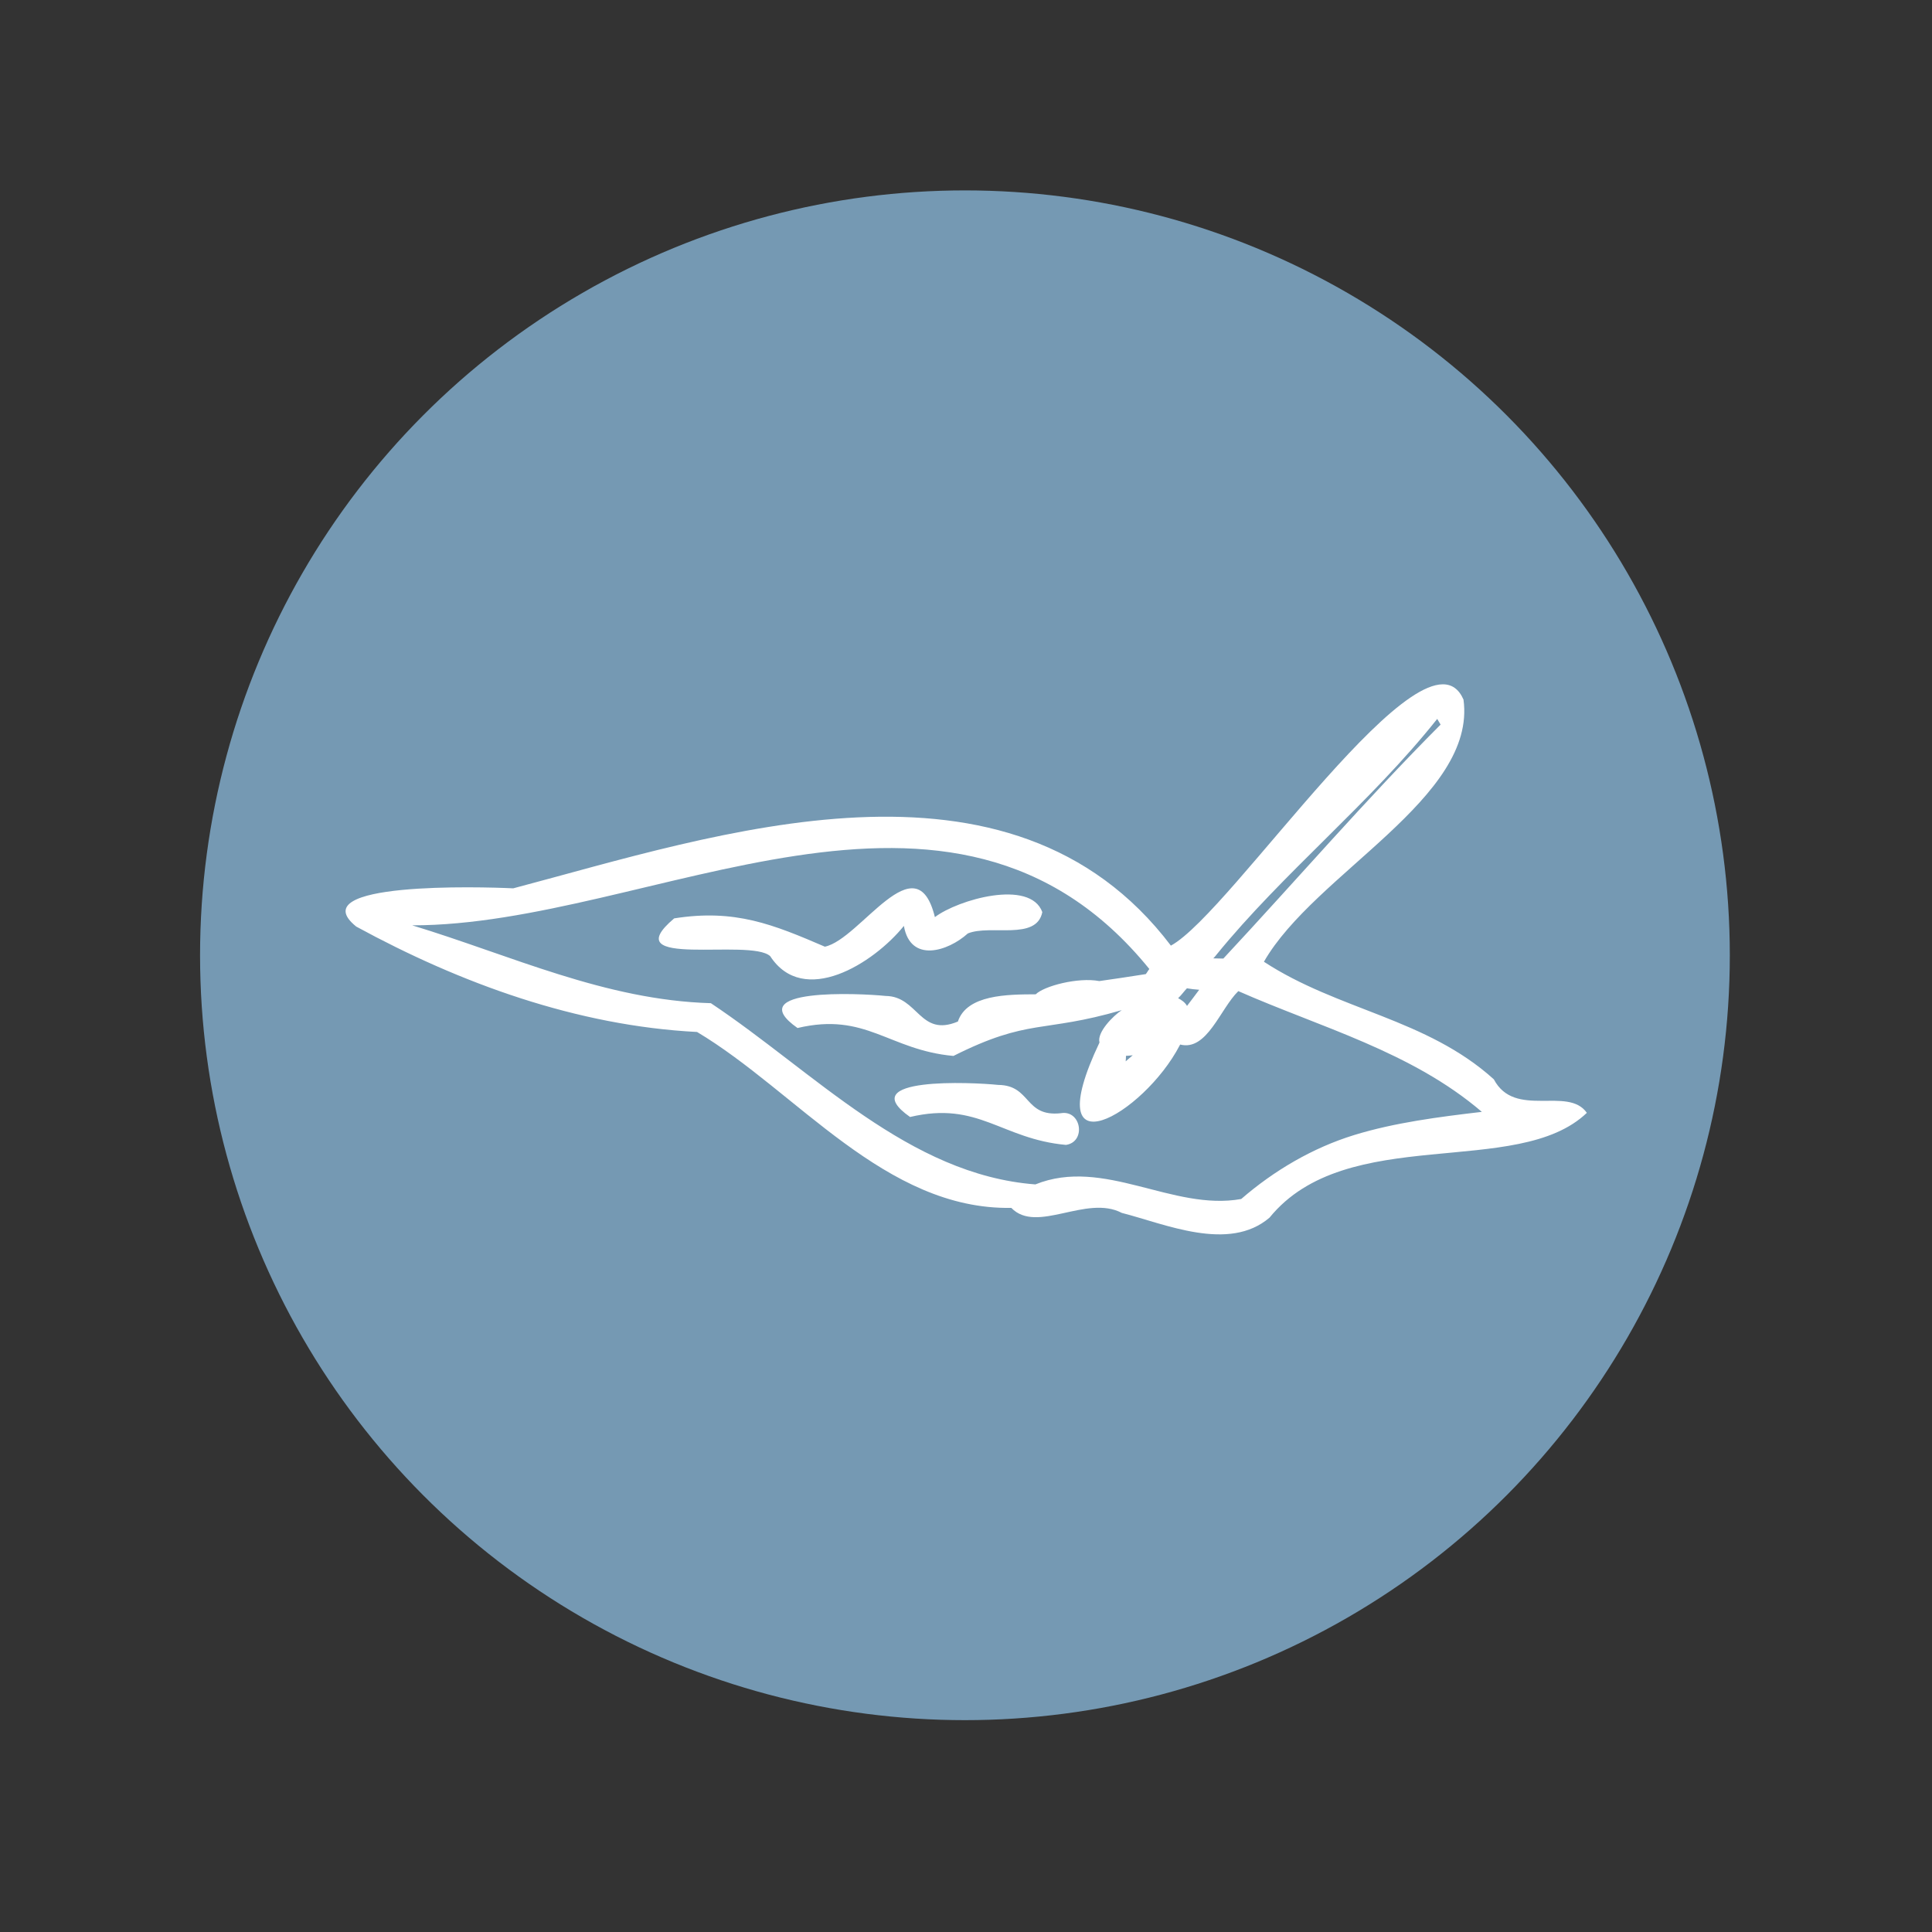
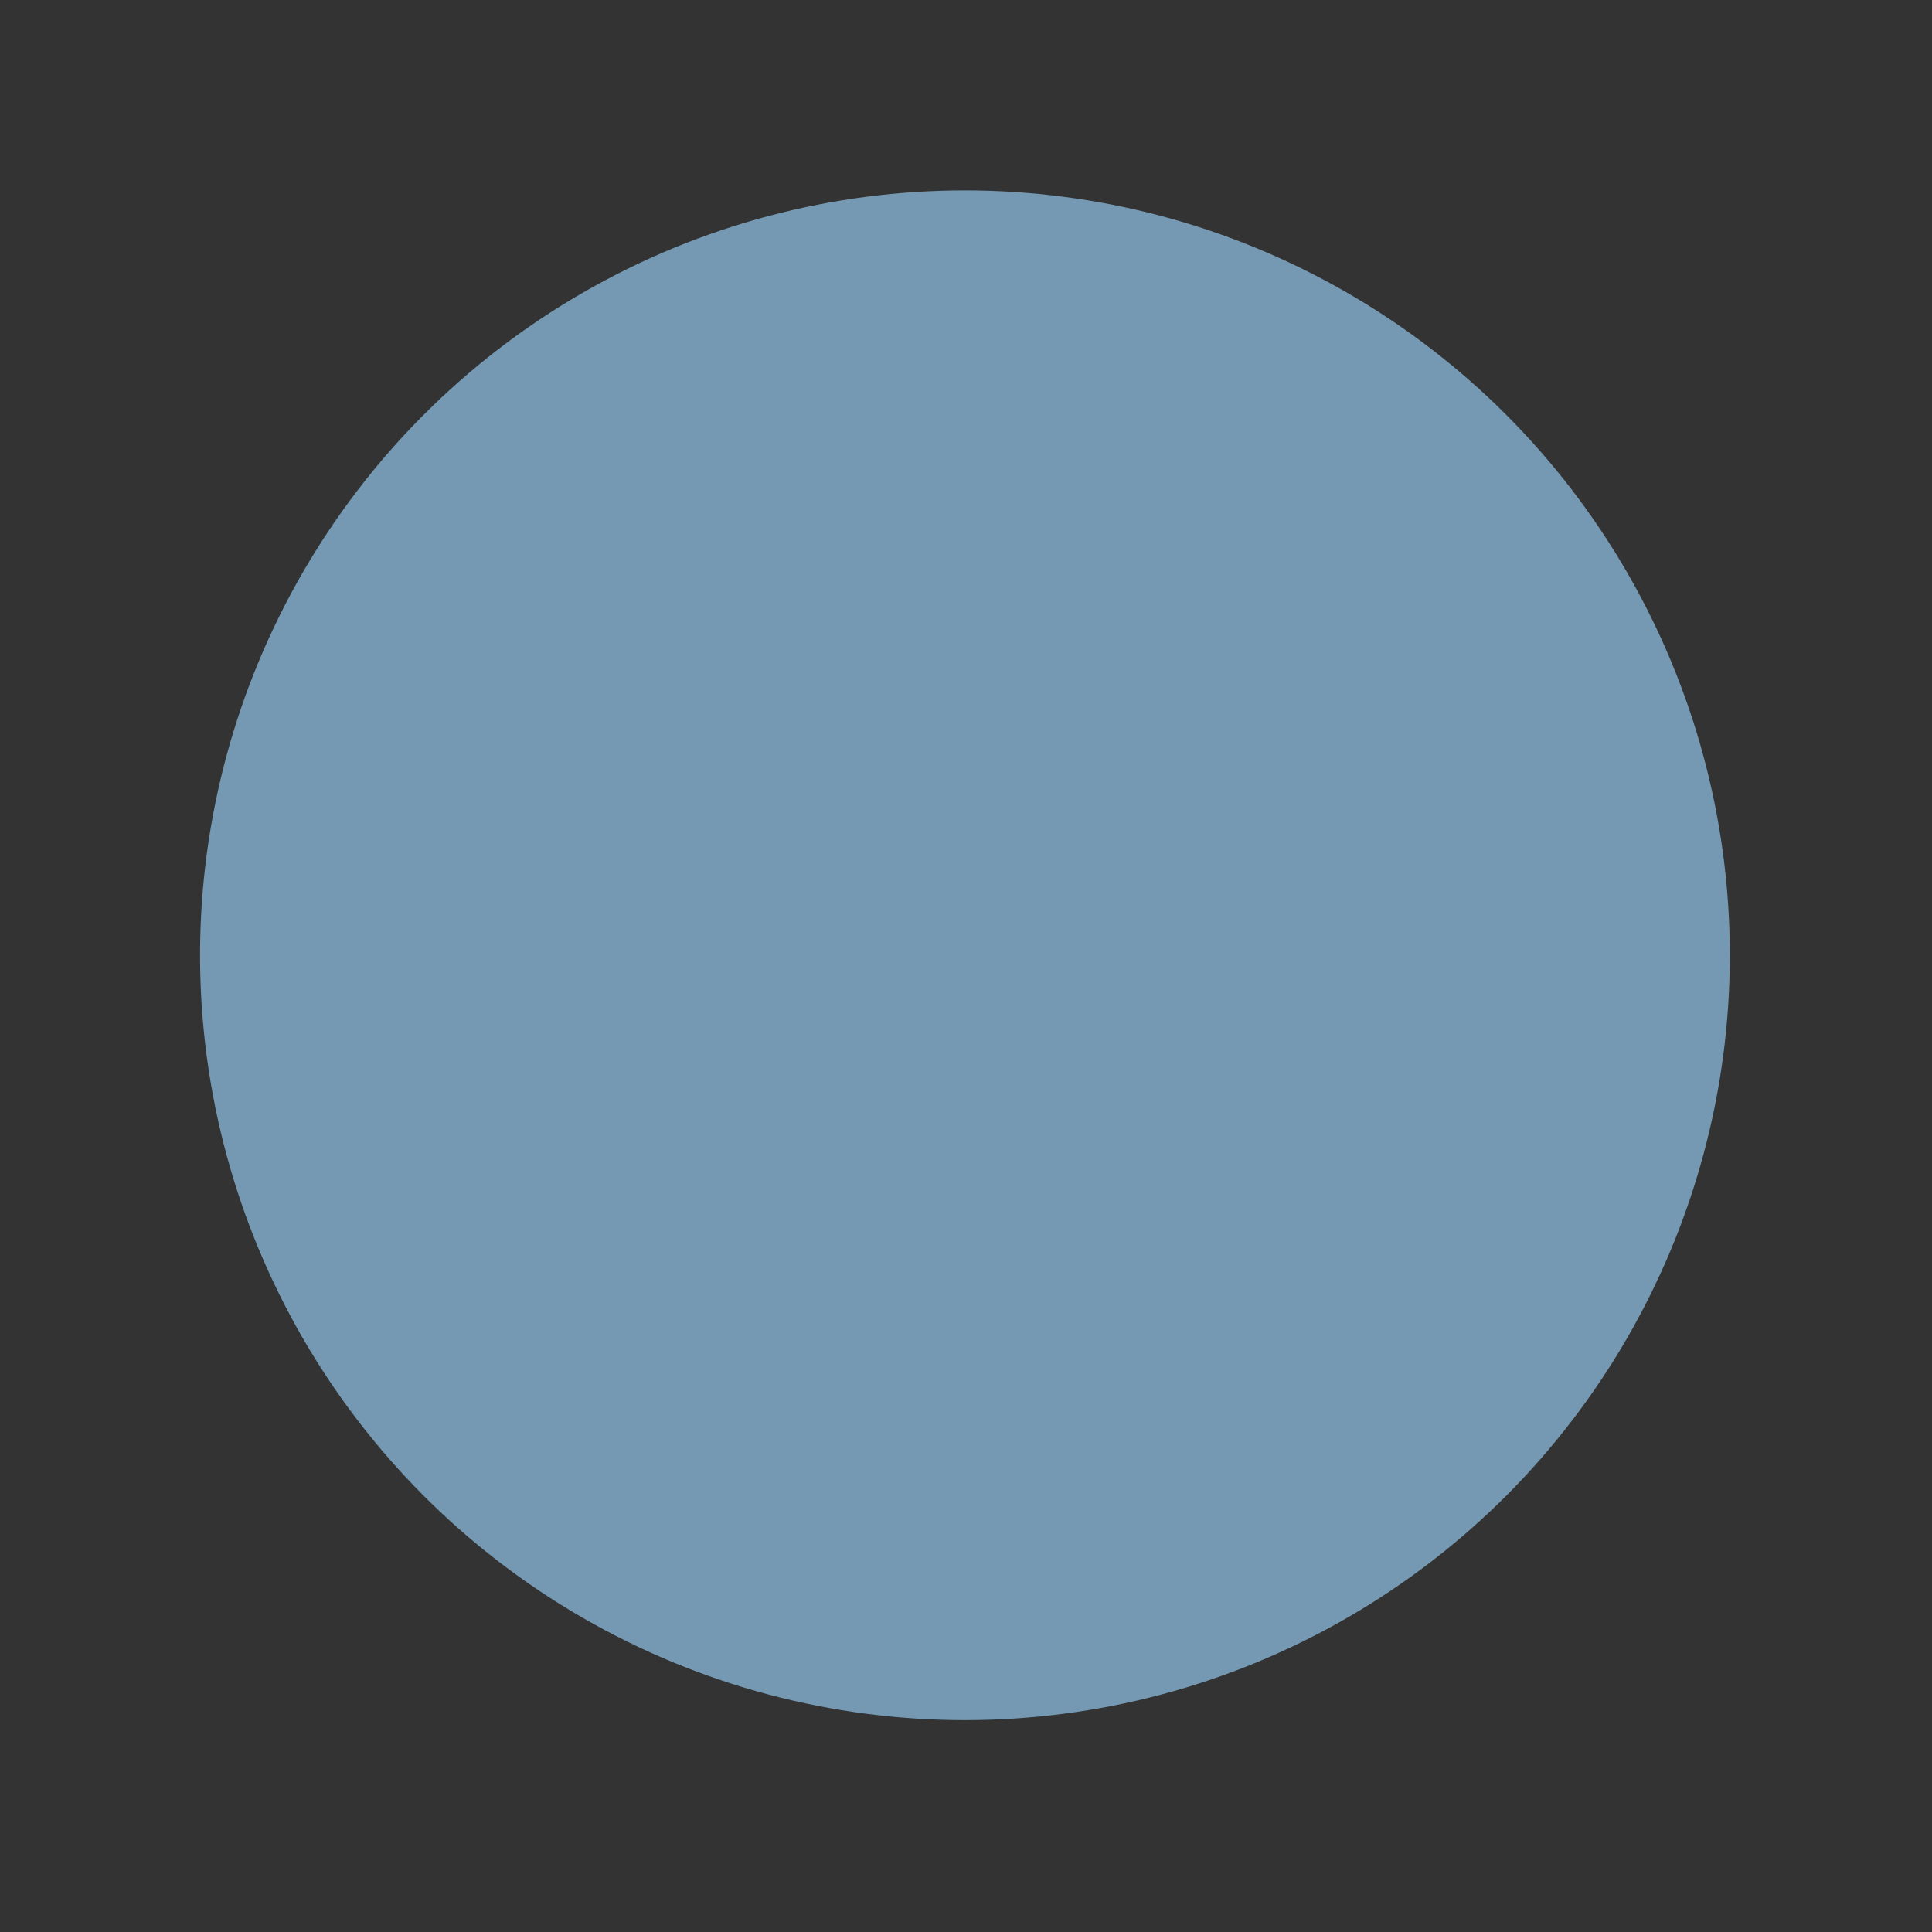
<svg xmlns="http://www.w3.org/2000/svg" version="1.1" id="Ebene_2" x="0px" y="0px" viewBox="0 0 20 20" style="enable-background:new 0 0 20 20;" xml:space="preserve">
  <rect x="0" y="0" width="20" height="20" fill="#333333" stroke="none" />
  <circle style="fill-rule:evenodd;clip-rule:evenodd;fill:#7599B3;" cx="9.989" cy="9.889" r="7.918" />
-   <path style="fill:#FFFFFF;" d="M7.973,9.898c-0.208-0.19-1.621,0.139-0.994-0.391c0.631-0.1,1.027,0.064,1.56,0.293  c0.367-0.076,0.945-1.096,1.139-0.306c0.24-0.182,0.986-0.395,1.112-0.052c-0.06,0.3-0.538,0.125-0.771,0.221  C9.813,9.849,9.425,9.972,9.357,9.585C9.04,9.977,8.317,10.427,7.973,9.898z M10.981,11.524c-0.38,0.041-0.305-0.29-0.648-0.293  c-0.266-0.028-1.508-0.086-0.912,0.332c0.708-0.168,0.944,0.228,1.614,0.289C11.247,11.82,11.193,11.486,10.981,11.524z   M13.142,12.605c-0.421,0.36-1.081,0.065-1.529-0.049c-0.369-0.193-0.88,0.221-1.144-0.052c-1.305,0.022-2.221-1.205-3.253-1.821  c-1.245-0.064-2.449-0.503-3.528-1.091c-0.58-0.467,1.297-0.412,1.625-0.396c2.105-0.556,5.144-1.601,6.808,0.593  c0.629-0.339,2.643-3.43,3.029-2.547c0.139,1.018-1.542,1.799-2.066,2.714c0.769,0.503,1.682,0.586,2.38,1.217  c0.218,0.412,0.766,0.066,0.963,0.347C15.709,12.208,13.942,11.622,13.142,12.605z M12.56,9.921  c0.035,0.001,0.069,0.001,0.104,0.002c0.755-0.81,1.469-1.64,2.249-2.422l-0.035-0.059c-0.693,0.872-1.6,1.598-2.285,2.441  C12.582,9.899,12.572,9.907,12.56,9.921z M12.196,10.333c0.032,0.018,0.068,0.039,0.092,0.08c0.038-0.049,0.082-0.108,0.126-0.167  c-0.044-0.003-0.086-0.008-0.127-0.015C12.257,10.262,12.228,10.304,12.196,10.333z M11.656,10.93c0,0.019-0.001,0.038-0.003,0.057  c0.002-0.001,0.071-0.062,0.073-0.063C11.702,10.926,11.679,10.93,11.656,10.93z M15.34,11.51c-0.728-0.624-1.676-0.877-2.521-1.25  c-0.188,0.183-0.324,0.624-0.602,0.553c-0.002,0.003-0.004,0.006-0.005,0.009c-0.374,0.719-1.487,1.354-0.83-0.03  c-0.029-0.105,0.141-0.276,0.23-0.335c-0.823,0.24-0.958,0.08-1.742,0.474c-0.671-0.061-0.905-0.457-1.614-0.289  c-0.595-0.418,0.644-0.36,0.912-0.332c0.338,0.003,0.352,0.431,0.748,0.265c0.093-0.279,0.513-0.281,0.806-0.282  c0.084-0.085,0.437-0.179,0.658-0.137c0.135-0.019,0.297-0.043,0.481-0.072c0.015-0.018,0.022-0.035,0.037-0.053  c-2.049-2.525-5.163-0.45-7.631-0.452c1.027,0.312,1.994,0.774,3.092,0.806c1.07,0.713,2.046,1.775,3.359,1.876  c0.709-0.286,1.42,0.279,2.131,0.151c0.339-0.294,0.74-0.53,1.169-0.662C14.437,11.621,14.897,11.562,15.34,11.51z" />
</svg>